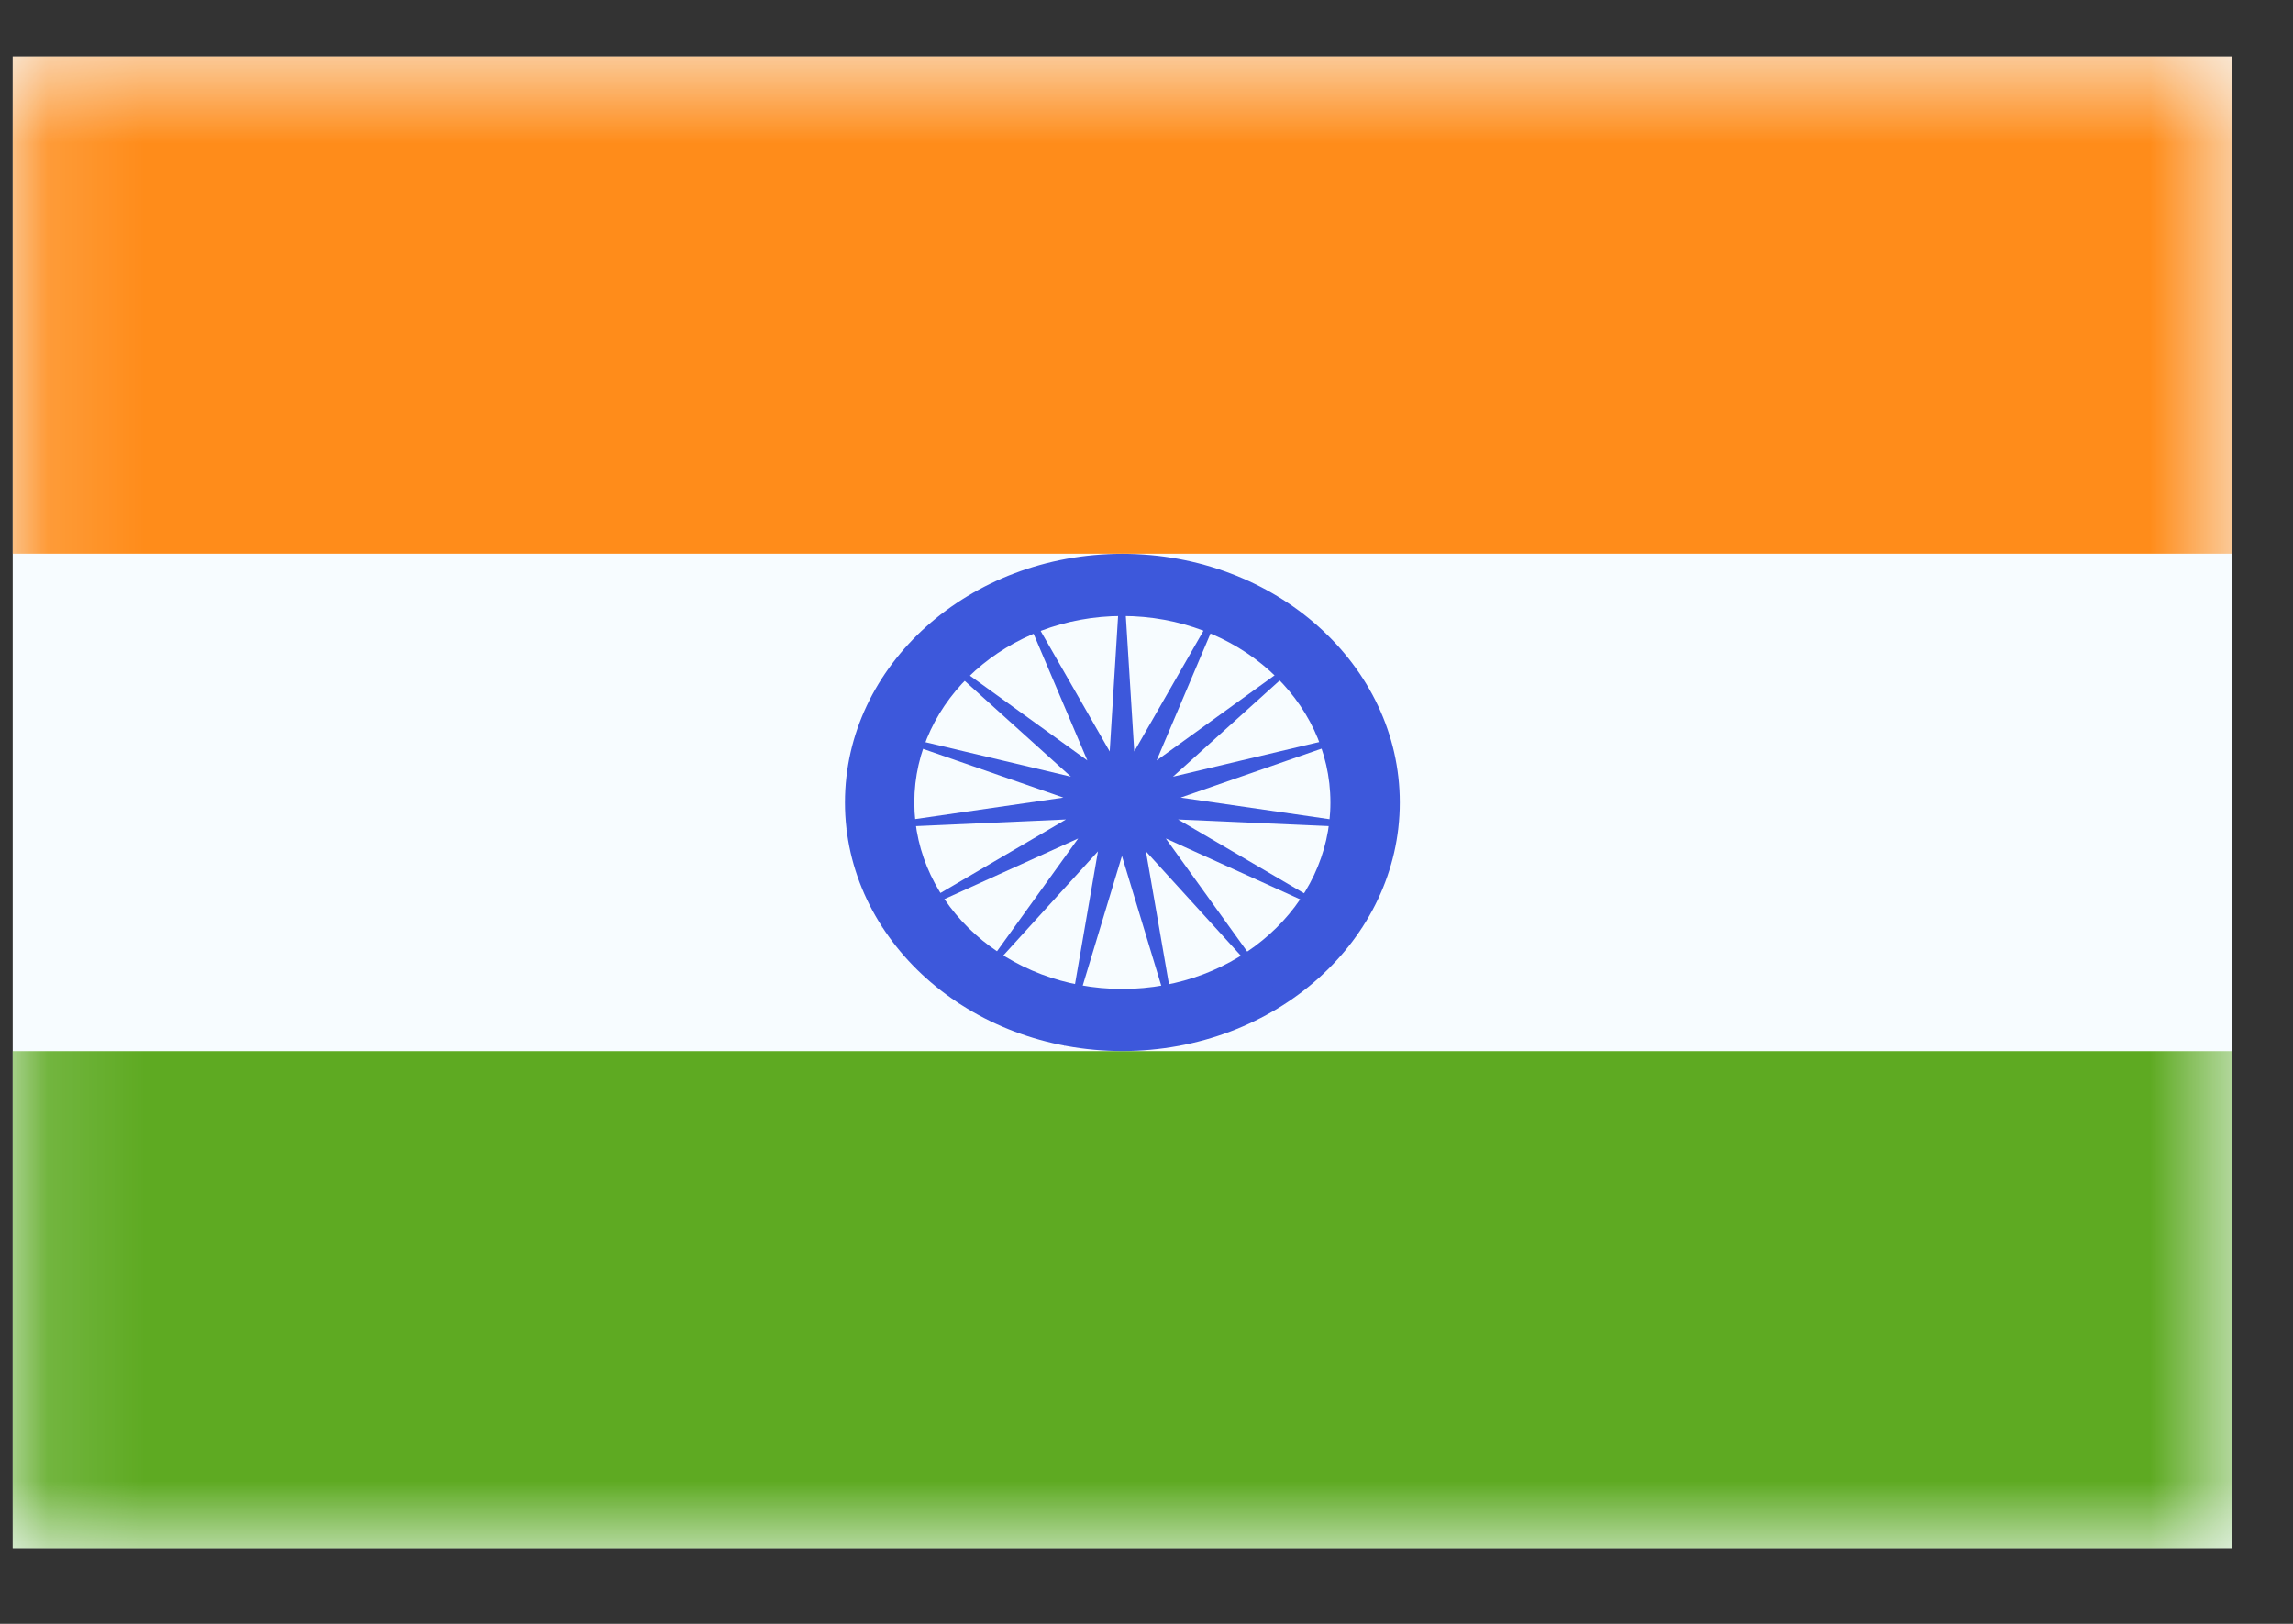
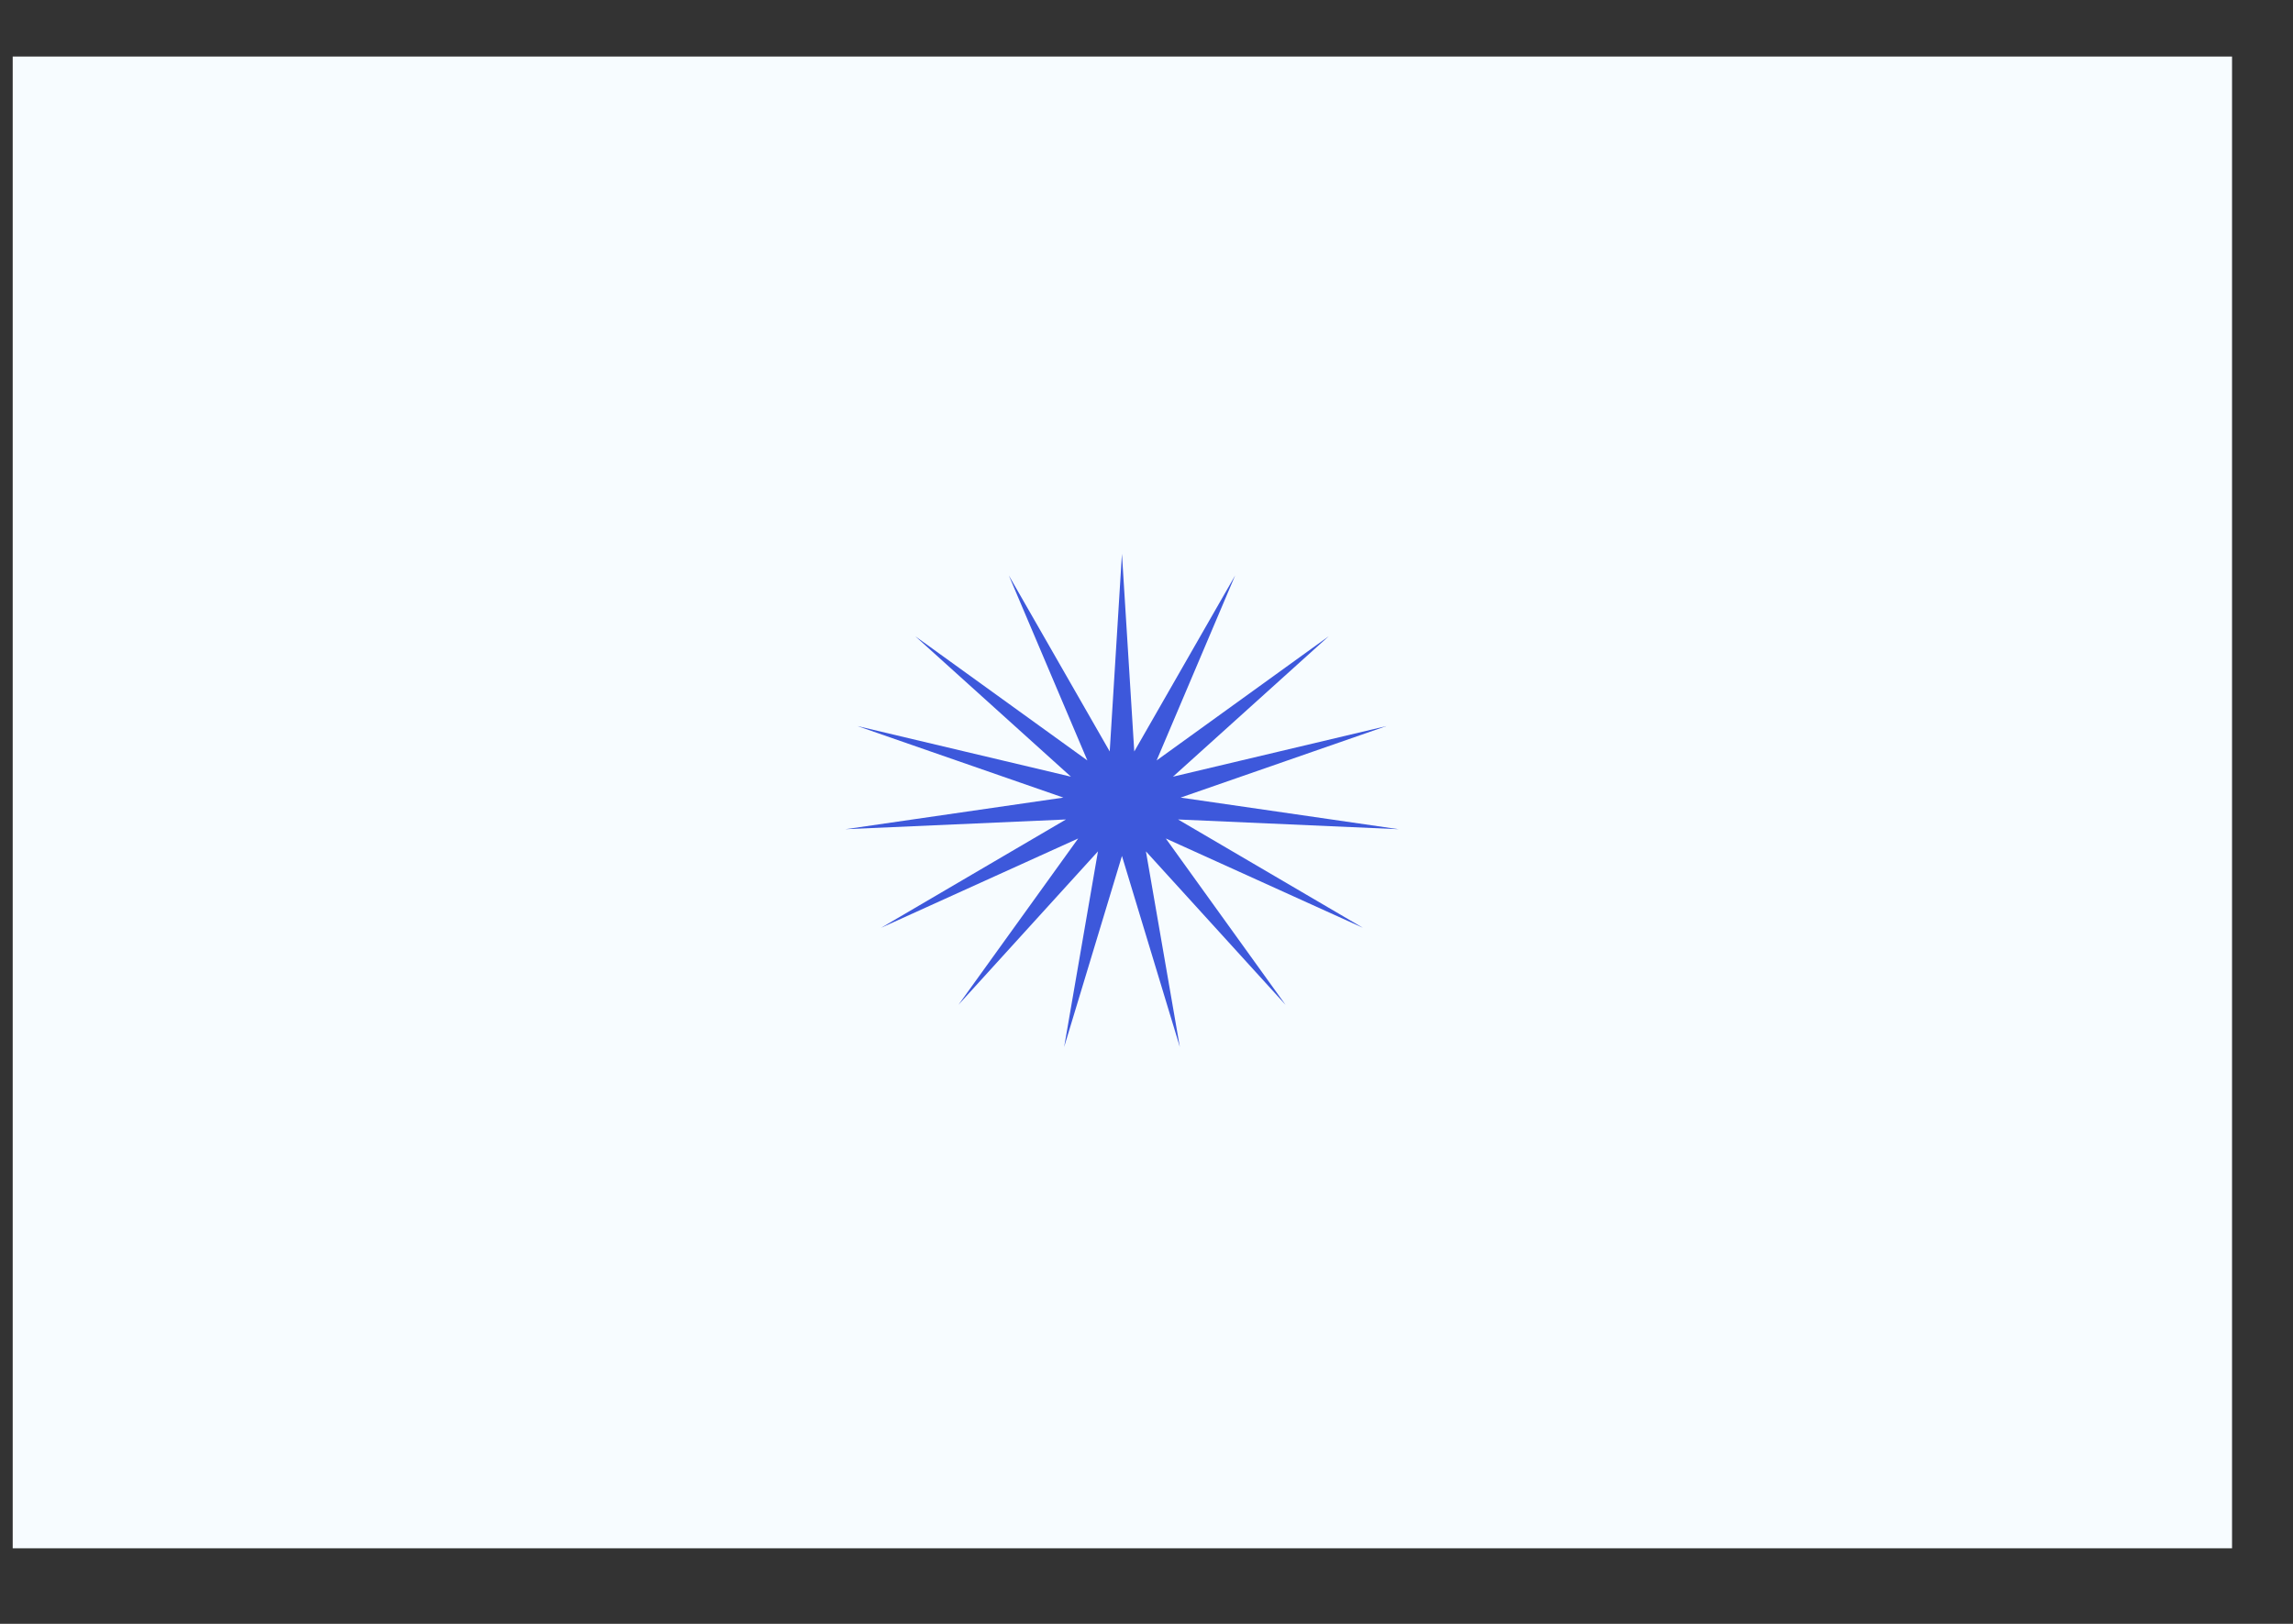
<svg xmlns="http://www.w3.org/2000/svg" width="24" height="17" viewBox="0 0 24 17" fill="none">
  <rect x="0" y="0" width="24" height="17" fill="#333333" stroke="none" />
  <path fill-rule="evenodd" clip-rule="evenodd" d="M0.133 0.592V16.209H23.362V0.592H0.133Z" fill="#F7FCFF" />
  <mask id="mask0_300_31079" style="mask-type:luminance" maskUnits="userSpaceOnUse" x="0" y="0" width="24" height="17">
    <path fill-rule="evenodd" clip-rule="evenodd" d="M0.133 0.592V16.209H23.362V0.592H0.133Z" fill="white" />
  </mask>
  <g mask="url(#mask0_300_31079)">
-     <path fill-rule="evenodd" clip-rule="evenodd" d="M0.133 0.592V5.797H23.362V0.592H0.133Z" fill="#FF8C1A" />
-     <path fill-rule="evenodd" clip-rule="evenodd" d="M0.133 11.004V16.209H23.362V11.004H0.133Z" fill="#5EAA22" />
-     <path fill-rule="evenodd" clip-rule="evenodd" d="M8.844 8.401C8.844 9.838 10.144 11.003 11.747 11.003C13.351 11.003 14.651 9.838 14.651 8.401C14.651 6.963 13.351 5.798 11.747 5.798C10.144 5.798 8.844 6.963 8.844 8.401ZM13.925 8.401C13.925 9.479 12.95 10.353 11.747 10.353C10.545 10.353 9.57 9.479 9.57 8.401C9.57 7.323 10.545 6.449 11.747 6.449C12.95 6.449 13.925 7.323 13.925 8.401Z" fill="#3D58DB" />
    <path fill-rule="evenodd" clip-rule="evenodd" d="M11.743 8.961L11.138 10.961L11.492 8.913L10.032 10.519L11.285 8.778L9.222 9.713L11.157 8.579L8.848 8.681L11.13 8.35L8.974 7.601L11.209 8.131L9.58 6.661L11.381 7.961L10.559 6.024L11.615 7.867L11.743 5.798L11.872 7.867L12.928 6.024L12.106 7.961L13.907 6.661L12.277 8.131L14.512 7.601L12.357 8.35L14.639 8.681L12.33 8.579L14.265 9.713L12.202 8.778L13.455 10.519L11.994 8.913L12.349 10.961L11.743 8.961Z" fill="#3D58DB" />
  </g>
</svg>